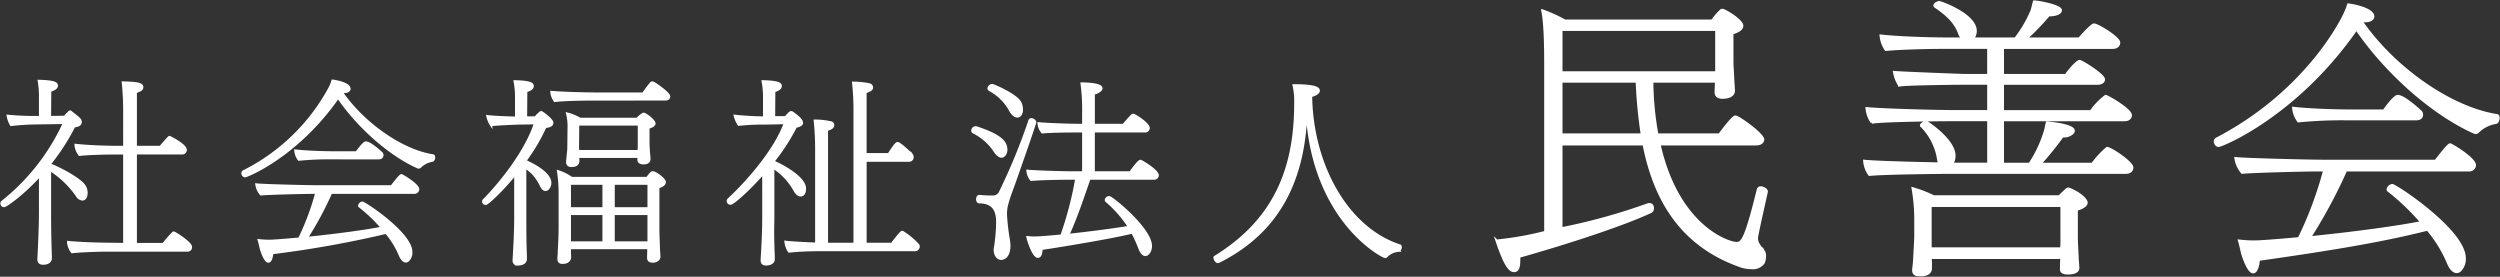
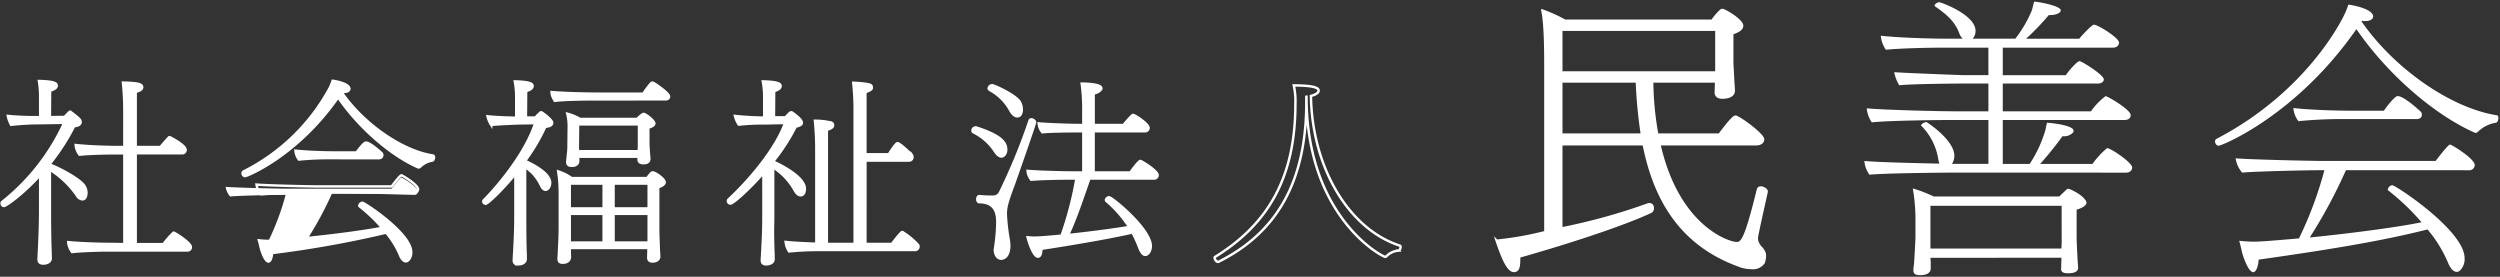
<svg xmlns="http://www.w3.org/2000/svg" width="407.155" height="45.073" viewBox="0 0 407.155 45.073">
  <rect x="0" y="0" width="407.155" height="45.073" fill="#333333" stroke="none" />
  <defs>
    <clipPath id="clip-path">
      <rect id="長方形_328" data-name="長方形 328" width="407.155" height="45.073" fill="none" />
    </clipPath>
  </defs>
  <g id="グループ_273" data-name="グループ 273" transform="translate(0 0)">
    <g id="グループ_273-2" data-name="グループ 273" transform="translate(0 0)" clip-path="url(#clip-path)">
      <path id="パス_427" data-name="パス 427" d="M6.48,25.352C3.587,28.542.889,30.382.595,30.382A.407.407,0,0,1,.2,29.955a.3.3,0,0,1,.13-.263A34.941,34.941,0,0,0,10.394,16.834L5.921,16.9a39.839,39.839,0,0,0-4.175.263,4.447,4.447,0,0,1-.528-1.447,44.779,44.779,0,0,0,4.67.2H6.48V12.789a16.116,16.116,0,0,0-.2-2.763c2.6.067,2.895.395,2.895.757,0,.328-.329.593-1.085.821l-.033,4.31,2.433-.034a2.794,2.794,0,0,1,.4-.459l.329-.329c.066-.067.1-.067.13-.067.066,0,.1,0,.132.067,1.382,1.051,1.579,1.249,1.579,1.61,0,.558-.658.625-1.053.691A35.328,35.328,0,0,1,8.059,23.51v.132c1.513.559,5.1,2.434,5.689,3.585a1.963,1.963,0,0,1,.263,1.018c0,.1,0,1.053-.658,1.053a1.127,1.127,0,0,1-.888-.625,15.368,15.368,0,0,0-4.406-4.209v6.709c0,.887,0,4.045.1,6.51,0,.329.033.822.033,1.218,0,.525-.493.854-1.217.854-.395,0-.757-.133-.757-.689V39c.133-2.27.263-5.492.263-7.826ZM17.4,37.617c-1.347,0-4.373.1-5.722.263a3.077,3.077,0,0,1-.624-1.546V36.27c1.479.164,4.734.295,7.1.295l2.039.034V21.8H18.253c-.855,0-4.012.066-5.36.23a2.974,2.974,0,0,1-.624-1.513v-.064c1.314.164,4.275.328,6.708.328h1.217V15.024a43.845,43.845,0,0,0-.232-4.735c2.368.066,3.125.2,3.125.758,0,.329-.295.525-1.053.755v8.977H26.08c.13-.2.822-.985,1.316-1.512.064-.066.1-.1.164-.1.032,0,2.6,1.283,2.6,2.072a.533.533,0,0,1-.561.558H22.035V36.6H26.54a17.514,17.514,0,0,1,1.579-1.809c.033-.034.066-.066.1-.066.163,0,2.795,1.643,2.795,2.334a.507.507,0,0,1-.528.559Z" transform="translate(0.063 3.165)" fill="#fff" />
      <path id="パス_428" data-name="パス 428" d="M6.48,25.352C3.587,28.542.889,30.382.595,30.382A.407.407,0,0,1,.2,29.955a.3.3,0,0,1,.13-.263A34.941,34.941,0,0,0,10.394,16.834L5.921,16.9a39.839,39.839,0,0,0-4.175.263,4.447,4.447,0,0,1-.528-1.447,44.779,44.779,0,0,0,4.67.2H6.48V12.789a16.116,16.116,0,0,0-.2-2.763c2.6.067,2.895.395,2.895.757,0,.328-.329.593-1.085.821l-.033,4.31,2.433-.034a2.794,2.794,0,0,1,.4-.459l.329-.329c.066-.067.1-.067.13-.067.066,0,.1,0,.132.067,1.382,1.051,1.579,1.249,1.579,1.61,0,.558-.658.625-1.053.691A35.328,35.328,0,0,1,8.059,23.51v.132c1.513.559,5.1,2.434,5.689,3.585a1.963,1.963,0,0,1,.263,1.018c0,.1,0,1.053-.658,1.053a1.127,1.127,0,0,1-.888-.625,15.368,15.368,0,0,0-4.406-4.209v6.709c0,.887,0,4.045.1,6.51,0,.329.033.822.033,1.218,0,.525-.493.854-1.217.854-.395,0-.757-.133-.757-.689V39c.133-2.27.263-5.492.263-7.826ZM17.4,37.617c-1.347,0-4.373.1-5.722.263a3.077,3.077,0,0,1-.624-1.546V36.27c1.479.164,4.734.295,7.1.295l2.039.034V21.8H18.253c-.855,0-4.012.066-5.36.23a2.974,2.974,0,0,1-.624-1.513v-.064c1.314.164,4.275.328,6.708.328h1.217V15.024a43.845,43.845,0,0,0-.232-4.735c2.368.066,3.125.2,3.125.758,0,.329-.295.525-1.053.755v8.977H26.08c.13-.2.822-.985,1.316-1.512.064-.066.1-.1.164-.1.032,0,2.6,1.283,2.6,2.072a.533.533,0,0,1-.561.558H22.035V36.6H26.54a17.514,17.514,0,0,1,1.579-1.809c.033-.034.066-.066.1-.066.163,0,2.795,1.643,2.795,2.334a.507.507,0,0,1-.528.559Z" transform="translate(0.063 3.165)" fill="none" stroke="#fff" stroke-miterlimit="10" stroke-width="0.4" />
-       <path id="パス_429" data-name="パス 429" d="M46.138,11.843C49.756,17.072,56,21.379,61,22.169c.164,0,.2.164.2.295,0,.232-.1.493-.263.528a3.639,3.639,0,0,0-1.974.987.4.4,0,0,1-.263.13c-.066,0-.1-.033-.13-.033C54.327,22.2,49.131,17.861,45.58,12.7c-6.61,9.5-14.8,12.826-15.16,12.826-.232,0-.4-.264-.4-.493a.341.341,0,0,1,.164-.264A32.482,32.482,0,0,0,44.231,11.152,8.779,8.779,0,0,0,44.692,10c.625.067,2.73.493,2.73,1.316,0,.263-.329.493-.855.493a1.415,1.415,0,0,1-.362-.034ZM44.43,28.22a56.483,56.483,0,0,1-3.98,7.4c4.834-.493,9.767-1.151,12.3-1.676A25.6,25.6,0,0,0,49.1,30.457a.174.174,0,0,1-.064-.132.6.6,0,0,1,.493-.462c.361,0,7.956,5,7.956,8.025a1.757,1.757,0,0,1-.493,1.349.523.523,0,0,1-.361.164c-.329,0-.691-.3-.987-1.053a14.422,14.422,0,0,0-2.235-3.617,174.376,174.376,0,0,1-18.581,3.321c-.033.691-.263,1.382-.592,1.382-.395,0-.855-.921-1.216-2.105-.1-.461-.2-.888-.329-1.347a13.848,13.848,0,0,0,1.545.1c.691,0,1.709-.066,5.031-.361a41.472,41.472,0,0,0,2.8-7.5h-.789c-1.118,0-7.169.132-8.254.263a3.043,3.043,0,0,1-.725-1.579c1.184.132,8.254.3,9.834.3H54.3c1.314-1.71,1.512-1.809,1.61-1.809.033,0,.066.033.132.067.428.2,2.564,1.545,2.564,2.2a.592.592,0,0,1-.625.559Zm.032-5.623a47.989,47.989,0,0,0-5.262.23,2.81,2.81,0,0,1-.559-1.447c1.776.2,4.473.3,6.676.3H48.6c.1-.164,1.151-1.612,1.513-1.612.691,0,2.4,1.578,2.566,1.742a.539.539,0,0,1,.1.3c0,.263-.164.493-.591.493Z" transform="translate(9.48 3.157)" fill="#fff" />
+       <path id="パス_429" data-name="パス 429" d="M46.138,11.843C49.756,17.072,56,21.379,61,22.169c.164,0,.2.164.2.295,0,.232-.1.493-.263.528a3.639,3.639,0,0,0-1.974.987.4.4,0,0,1-.263.13c-.066,0-.1-.033-.13-.033C54.327,22.2,49.131,17.861,45.58,12.7c-6.61,9.5-14.8,12.826-15.16,12.826-.232,0-.4-.264-.4-.493a.341.341,0,0,1,.164-.264A32.482,32.482,0,0,0,44.231,11.152,8.779,8.779,0,0,0,44.692,10c.625.067,2.73.493,2.73,1.316,0,.263-.329.493-.855.493a1.415,1.415,0,0,1-.362-.034ZM44.43,28.22a56.483,56.483,0,0,1-3.98,7.4c4.834-.493,9.767-1.151,12.3-1.676A25.6,25.6,0,0,0,49.1,30.457a.174.174,0,0,1-.064-.132.6.6,0,0,1,.493-.462c.361,0,7.956,5,7.956,8.025a1.757,1.757,0,0,1-.493,1.349.523.523,0,0,1-.361.164c-.329,0-.691-.3-.987-1.053a14.422,14.422,0,0,0-2.235-3.617,174.376,174.376,0,0,1-18.581,3.321c-.033.691-.263,1.382-.592,1.382-.395,0-.855-.921-1.216-2.105-.1-.461-.2-.888-.329-1.347a13.848,13.848,0,0,0,1.545.1a41.472,41.472,0,0,0,2.8-7.5h-.789c-1.118,0-7.169.132-8.254.263a3.043,3.043,0,0,1-.725-1.579c1.184.132,8.254.3,9.834.3H54.3c1.314-1.71,1.512-1.809,1.61-1.809.033,0,.066.033.132.067.428.2,2.564,1.545,2.564,2.2a.592.592,0,0,1-.625.559Zm.032-5.623a47.989,47.989,0,0,0-5.262.23,2.81,2.81,0,0,1-.559-1.447c1.776.2,4.473.3,6.676.3H48.6c.1-.164,1.151-1.612,1.513-1.612.691,0,2.4,1.578,2.566,1.742a.539.539,0,0,1,.1.3c0,.263-.164.493-.591.493Z" transform="translate(9.48 3.157)" fill="#fff" />
      <path id="パス_430" data-name="パス 430" d="M46.138,11.843C49.756,17.072,56,21.379,61,22.169c.164,0,.2.164.2.295,0,.232-.1.493-.263.528a3.639,3.639,0,0,0-1.974.987.4.4,0,0,1-.263.13c-.066,0-.1-.033-.13-.033C54.327,22.2,49.131,17.861,45.58,12.7c-6.61,9.5-14.8,12.826-15.16,12.826-.232,0-.4-.264-.4-.493a.341.341,0,0,1,.164-.264A32.482,32.482,0,0,0,44.231,11.152,8.779,8.779,0,0,0,44.692,10c.625.067,2.73.493,2.73,1.316,0,.263-.329.493-.855.493a1.415,1.415,0,0,1-.362-.034ZM44.43,28.22a56.483,56.483,0,0,1-3.98,7.4c4.834-.493,9.767-1.151,12.3-1.676A25.6,25.6,0,0,0,49.1,30.457a.174.174,0,0,1-.064-.132.6.6,0,0,1,.493-.462c.361,0,7.956,5,7.956,8.025a1.757,1.757,0,0,1-.493,1.349.523.523,0,0,1-.361.164c-.329,0-.691-.3-.987-1.053a14.422,14.422,0,0,0-2.235-3.617,174.376,174.376,0,0,1-18.581,3.321c-.033.691-.263,1.382-.592,1.382-.395,0-.855-.921-1.216-2.105-.1-.461-.2-.888-.329-1.347a13.848,13.848,0,0,0,1.545.1c.691,0,1.709-.066,5.031-.361a41.472,41.472,0,0,0,2.8-7.5h-.789c-1.118,0-7.169.132-8.254.263a3.043,3.043,0,0,1-.725-1.579c1.184.132,8.254.3,9.834.3H54.3c1.314-1.71,1.512-1.809,1.61-1.809.033,0,.066.033.132.067.428.2,2.564,1.545,2.564,2.2a.592.592,0,0,1-.625.559Zm.032-5.623a47.989,47.989,0,0,0-5.262.23,2.81,2.81,0,0,1-.559-1.447c1.776.2,4.473.3,6.676.3H48.6c.1-.164,1.151-1.612,1.513-1.612.691,0,2.4,1.578,2.566,1.742a.539.539,0,0,1,.1.3c0,.263-.164.493-.591.493Z" transform="translate(9.48 3.157)" fill="none" stroke="#fff" stroke-miterlimit="10" stroke-width="0.4" />
      <path id="パス_431" data-name="パス 431" d="M65.054,25.137C62.784,27.931,60.516,30,60.22,30a.4.4,0,0,1-.4-.361.342.342,0,0,1,.133-.263c2.86-2.895,6.906-8.058,8.319-12.5l-2.564.033c-1.118.033-3.98.164-4.6.263a4.264,4.264,0,0,1-.592-1.414c.624.1,3.222.23,4.67.23V12.872a14.136,14.136,0,0,0-.23-2.795c2.729.064,2.893.459,2.893.755,0,.329-.3.591-1.053.822l-.032,4.308h1.578a2.3,2.3,0,0,1,.428-.493,2.967,2.967,0,0,0,.329-.3.181.181,0,0,1,.164-.066c.132,0,1.776,1.25,1.776,1.678,0,.559-.625.624-1.118.691a31.561,31.561,0,0,1-3.289,5.558c1.546.689,4.079,2.072,4.079,3.584,0,.625-.395,1.118-.757,1.118-.23,0-.493-.2-.757-.757a7.884,7.884,0,0,0-1.38-2.006,12.346,12.346,0,0,0-1.185-.953v8.285c0,3.125.034,4.21.067,5.493.032.362.032.855.032,1.25,0,.2-.164.821-1.282.821a.576.576,0,0,1-.658-.624v-.1c.13-2.3.263-4.539.263-6.842ZM77.977,13c-1.61,0-4.734.033-6.479.23a2.437,2.437,0,0,1-.558-1.413c1.414.132,4.833.262,7.925.262h7a17.437,17.437,0,0,1,1.314-1.742.584.584,0,0,1,.164-.066.467.467,0,0,1,.2.066c.2.066,2.531,1.645,2.531,2.2,0,.23-.164.459-.558.459Zm8.748,24.2H73.9v.625c0,.164.032.724.032.888s-.1.887-1.183.887c-.395,0-.658-.13-.658-.624v-.2c0-.032.064-.558.064-1.15.066-1.183.133-2.433.133-4.045v-5.13a24.565,24.565,0,0,0-.263-3.717,7.91,7.91,0,0,1,2.17,1.085H86.528a5.459,5.459,0,0,1,.657-.821.441.441,0,0,1,.232-.1c.426,0,1.941,1.085,1.941,1.579,0,.264-.23.592-1.053.822v6.806c0,1.087.1,3.125.1,3.454.033.362.067.987.067,1.085,0,.395-.4.757-1.053.757-.592,0-.724-.263-.724-.626,0-.13.033-1.183.033-1.51ZM85.114,22.342H75.248c0,.164.033.559.033.691-.033.362-.164.789-1.118.789-.362,0-.658-.164-.658-.592V23.1c0-.032.033-.426.1-.953.033-.461.1-.822.1-1.349l.034-3.059a8.874,8.874,0,0,0-.232-2.4,8.153,8.153,0,0,1,2.072.855h9.306a4.356,4.356,0,0,1,.888-.757l.066-.032a.118.118,0,0,1,.1-.034.243.243,0,0,1,.132.034c.658.295,1.61,1.183,1.61,1.512,0,.362-.559.559-.985.691v2.335c0,.821.066,1.283.066,1.612.032.295.1,1.084.1,1.151,0,.228-.1.689-.921.689-.592,0-.822-.23-.822-.559Zm-5.689,4.373H73.9V30.76h5.523Zm0,4.933H73.9v4.67h5.523Zm5.755-14.568H75.248c0,1.25-.033,3.781-.033,3.781,0,.1.033.329.033.591h9.9c0-.228.033-.624.033-1.084Zm1.579,9.635H81.035V30.76h5.723Zm0,7.859V31.648H81.035v4.67h5.723Z" transform="translate(18.888 3.181)" fill="#fff" />
      <path id="パス_432" data-name="パス 432" d="M65.054,25.137C62.784,27.931,60.516,30,60.22,30a.4.4,0,0,1-.4-.361.342.342,0,0,1,.133-.263c2.86-2.895,6.906-8.058,8.319-12.5l-2.564.033c-1.118.033-3.98.164-4.6.263a4.264,4.264,0,0,1-.592-1.414c.624.1,3.222.23,4.67.23V12.872a14.136,14.136,0,0,0-.23-2.795c2.729.064,2.893.459,2.893.755,0,.329-.3.591-1.053.822l-.032,4.308h1.578a2.3,2.3,0,0,1,.428-.493,2.967,2.967,0,0,0,.329-.3.181.181,0,0,1,.164-.066c.132,0,1.776,1.25,1.776,1.678,0,.559-.625.624-1.118.691a31.561,31.561,0,0,1-3.289,5.558c1.546.689,4.079,2.072,4.079,3.584,0,.625-.395,1.118-.757,1.118-.23,0-.493-.2-.757-.757a7.884,7.884,0,0,0-1.38-2.006,12.346,12.346,0,0,0-1.185-.953v8.285c0,3.125.034,4.21.067,5.493.032.362.032.855.032,1.25,0,.2-.164.821-1.282.821a.576.576,0,0,1-.658-.624v-.1c.13-2.3.263-4.539.263-6.842ZM77.977,13c-1.61,0-4.734.033-6.479.23a2.437,2.437,0,0,1-.558-1.413c1.414.132,4.833.262,7.925.262h7a17.437,17.437,0,0,1,1.314-1.742.584.584,0,0,1,.164-.066.467.467,0,0,1,.2.066c.2.066,2.531,1.645,2.531,2.2,0,.23-.164.459-.558.459Zm8.748,24.2H73.9v.625c0,.164.032.724.032.888s-.1.887-1.183.887c-.395,0-.658-.13-.658-.624v-.2c0-.032.064-.558.064-1.15.066-1.183.133-2.433.133-4.045v-5.13a24.565,24.565,0,0,0-.263-3.717,7.91,7.91,0,0,1,2.17,1.085H86.528a5.459,5.459,0,0,1,.657-.821.441.441,0,0,1,.232-.1c.426,0,1.941,1.085,1.941,1.579,0,.264-.23.592-1.053.822v6.806c0,1.087.1,3.125.1,3.454.033.362.067.987.067,1.085,0,.395-.4.757-1.053.757-.592,0-.724-.263-.724-.626,0-.13.033-1.183.033-1.51ZM85.114,22.342H75.248c0,.164.033.559.033.691-.033.362-.164.789-1.118.789-.362,0-.658-.164-.658-.592V23.1c0-.032.033-.426.1-.953.033-.461.1-.822.1-1.349l.034-3.059a8.874,8.874,0,0,0-.232-2.4,8.153,8.153,0,0,1,2.072.855h9.306a4.356,4.356,0,0,1,.888-.757l.066-.032a.118.118,0,0,1,.1-.034.243.243,0,0,1,.132.034c.658.295,1.61,1.183,1.61,1.512,0,.362-.559.559-.985.691v2.335c0,.821.066,1.283.066,1.612.032.295.1,1.084.1,1.151,0,.228-.1.689-.921.689-.592,0-.822-.23-.822-.559Zm-5.689,4.373H73.9V30.76h5.523Zm0,4.933H73.9v4.67h5.523Zm5.755-14.568H75.248c0,1.25-.033,3.781-.033,3.781,0,.1.033.329.033.591h9.9c0-.228.033-.624.033-1.084Zm1.579,9.635H81.035V30.76h5.723Zm0,7.859V31.648H81.035v4.67h5.723Z" transform="translate(18.888 3.181)" fill="none" stroke="#fff" stroke-miterlimit="10" stroke-width="0.4" />
      <path id="パス_433" data-name="パス 433" d="M95.888,25.007c-2.533,2.86-4.967,4.966-5.36,4.966a.43.43,0,0,1-.429-.4.406.406,0,0,1,.132-.295c3.125-2.895,7.6-8.025,9.176-12.431l-3.355.066a36.989,36.989,0,0,0-4.176.2A4.292,4.292,0,0,1,91.25,15.7c.757.1,3.025.263,4.375.263h.393V12.872a14.216,14.216,0,0,0-.229-2.795c2.729.064,2.893.459,2.893.755,0,.329-.3.591-1.053.822L97.6,15.929h1.908a1.983,1.983,0,0,1,.428-.461s.262-.362.492-.362c.067,0,.1.033.164.066.822.592,1.546,1.184,1.546,1.645,0,.23-.132.426-.987.625a32.639,32.639,0,0,1-3.683,5.689c.789.329,5.163,2.433,5.163,4.406,0,1.02-.526,1.085-.691,1.085-.3,0-.658-.23-.987-.857a10.391,10.391,0,0,0-3.485-3.683v8.221c0,.493-.033,1.284-.033,2.4,0,.822.033,1.841.066,3.091.033.362.033.855.033,1.25,0,.722-.92.821-1.217.821-.361,0-.689-.13-.689-.624v-.1c.13-2.3.263-4.539.263-6.842Zm9.142,12.528a46.989,46.989,0,0,0-4.966.23,3.49,3.49,0,0,1-.559-1.546c1.018.132,3.189.232,5,.3V21.554a46.181,46.181,0,0,0-.23-5.066h.23a11.354,11.354,0,0,1,2.1.23c.3.033.625.1.625.525,0,.3-.362.528-1.02.725V36.548h4.539V15.075a41.11,41.11,0,0,0-.23-4.77,15.633,15.633,0,0,1,2.4.23c.3.066.625.132.625.558,0,.3-.362.493-1.053.725V21.946h3.814s1.118-1.808,1.414-1.808c.395,0,1.972,1.546,2.335,1.909a.55.55,0,0,1,.1.329.542.542,0,0,1-.559.591h-7.1V36.548H116.8c1.184-1.545,1.579-1.941,1.678-1.941a.286.286,0,0,1,.2.1,11.641,11.641,0,0,1,2.334,1.939.379.379,0,0,1,.133.329.572.572,0,0,1-.626.559Z" transform="translate(28.447 3.181)" fill="#fff" />
      <path id="パス_434" data-name="パス 434" d="M95.888,25.007c-2.533,2.86-4.967,4.966-5.36,4.966a.43.43,0,0,1-.429-.4.406.406,0,0,1,.132-.295c3.125-2.895,7.6-8.025,9.176-12.431l-3.355.066a36.989,36.989,0,0,0-4.176.2A4.292,4.292,0,0,1,91.25,15.7c.757.1,3.025.263,4.375.263h.393V12.872a14.216,14.216,0,0,0-.229-2.795c2.729.064,2.893.459,2.893.755,0,.329-.3.591-1.053.822L97.6,15.929h1.908a1.983,1.983,0,0,1,.428-.461s.262-.362.492-.362c.067,0,.1.033.164.066.822.592,1.546,1.184,1.546,1.645,0,.23-.132.426-.987.625a32.639,32.639,0,0,1-3.683,5.689c.789.329,5.163,2.433,5.163,4.406,0,1.02-.526,1.085-.691,1.085-.3,0-.658-.23-.987-.857a10.391,10.391,0,0,0-3.485-3.683v8.221c0,.493-.033,1.284-.033,2.4,0,.822.033,1.841.066,3.091.033.362.033.855.033,1.25,0,.722-.92.821-1.217.821-.361,0-.689-.13-.689-.624v-.1c.13-2.3.263-4.539.263-6.842Zm9.142,12.528a46.989,46.989,0,0,0-4.966.23,3.49,3.49,0,0,1-.559-1.546c1.018.132,3.189.232,5,.3V21.554a46.181,46.181,0,0,0-.23-5.066h.23a11.354,11.354,0,0,1,2.1.23c.3.033.625.1.625.525,0,.3-.362.528-1.02.725V36.548h4.539V15.075a41.11,41.11,0,0,0-.23-4.77,15.633,15.633,0,0,1,2.4.23c.3.066.625.132.625.558,0,.3-.362.493-1.053.725V21.946h3.814s1.118-1.808,1.414-1.808c.395,0,1.972,1.546,2.335,1.909a.55.55,0,0,1,.1.329.542.542,0,0,1-.559.591h-7.1V36.548H116.8c1.184-1.545,1.579-1.941,1.678-1.941a.286.286,0,0,1,.2.1,11.641,11.641,0,0,1,2.334,1.939.379.379,0,0,1,.133.329.572.572,0,0,1-.626.559Z" transform="translate(28.447 3.181)" fill="none" stroke="#fff" stroke-miterlimit="10" stroke-width="0.4" />
      <path id="パス_435" data-name="パス 435" d="M124.092,21.466a8.936,8.936,0,0,0-3.554-3.191.27.27,0,0,1-.163-.263.52.52,0,0,1,.526-.526.3.3,0,0,1,.164.033c3.814,1.25,4.8,2.337,4.8,3.585,0,.691-.428,1.117-.757,1.117-.3,0-.658-.229-1.018-.755m1.709,10.26a34.375,34.375,0,0,0,.461,4.012,8.019,8.019,0,0,1,.1.954c0,2.137-1.184,2.17-1.316,2.17-.559,0-1.02-.591-1.02-1.413a1.119,1.119,0,0,1,.033-.329,29.192,29.192,0,0,0,.363-4.11c0-1.251-.133-3.355-2.96-3.355-.2,0-.3-.23-.3-.493,0-.229.1-.493.329-.493h.032a16.363,16.363,0,0,0,1.809.1h.395a1.236,1.236,0,0,0,1.118-.658,97.8,97.8,0,0,0,4.835-11.742.274.274,0,0,1,.262-.2c.263,0,.624.23.624.493,0,.13-1.643,4.933-3.484,10.129-1.25,3.32-1.283,3.88-1.283,4.933m1.874-16.048c-.329,0-.724-.263-1.084-.855a8.256,8.256,0,0,0-3.421-3.454.338.338,0,0,1-.164-.229.6.6,0,0,1,.593-.526c.262,0,4.076,1.678,4.57,2.893a2.547,2.547,0,0,1,.23,1.053,1.463,1.463,0,0,1-.262.921.655.655,0,0,1-.462.2m11.74,10.129c-1.018,2.86-2.17,6.444-3.485,9.208,3.42-.362,7.53-.888,9.964-1.316a19.138,19.138,0,0,0-3.716-4.242.251.251,0,0,1-.066-.164.537.537,0,0,1,.526-.428c.46,0,6.775,5.163,6.775,7.926,0,.887-.493,1.446-.888,1.446-.364,0-.693-.395-1.022-1.282a22.423,22.423,0,0,0-1.083-2.367c-3.88.92-11.74,2.2-14.831,2.662,0,1.118-.363,1.283-.559,1.283-.724,0-1.546-2.531-1.676-3.156.361.033.689.066,1.051.066,1.118,0,3.749-.263,4.471-.329a56.6,56.6,0,0,0,2.433-9.306h-1.675c-1.118,0-4.6.066-5.689.2a2.567,2.567,0,0,1-.591-1.446c1.183.13,5.556.262,7.167.262h1.909V18.111h-1.645c-1.151,0-3.946.033-5.031.164a2.574,2.574,0,0,1-.592-1.446c1.184.13,4.9.263,6.476.263h.792V15.086a31.755,31.755,0,0,0-.264-4.735c.4,0,3.191.032,3.191.757a.3.3,0,0,1-.033.164,1.732,1.732,0,0,1-1.218.658v5.163h4.87a15.959,15.959,0,0,1,1.413-1.579.171.171,0,0,1,.132-.066c.295,0,2.531,1.447,2.531,2.138a.564.564,0,0,1-.624.525H140.1V24.82h5.987c.3-.426,1.349-1.875,1.645-1.875.132,0,2.795,1.579,2.795,2.335a.565.565,0,0,1-.624.526Z" transform="translate(38.006 3.268)" fill="#fff" />
      <path id="パス_436" data-name="パス 436" d="M124.092,21.466a8.936,8.936,0,0,0-3.554-3.191.27.27,0,0,1-.163-.263.52.52,0,0,1,.526-.526.3.3,0,0,1,.164.033c3.814,1.25,4.8,2.337,4.8,3.585,0,.691-.428,1.117-.757,1.117C124.814,22.222,124.452,21.993,124.092,21.466Zm1.709,10.26a34.375,34.375,0,0,0,.461,4.012,8.019,8.019,0,0,1,.1.954c0,2.137-1.184,2.17-1.316,2.17-.559,0-1.02-.591-1.02-1.413a1.119,1.119,0,0,1,.033-.329,29.192,29.192,0,0,0,.363-4.11c0-1.251-.133-3.355-2.96-3.355-.2,0-.3-.23-.3-.493,0-.229.1-.493.329-.493h.032a16.363,16.363,0,0,0,1.809.1h.395a1.236,1.236,0,0,0,1.118-.658,97.8,97.8,0,0,0,4.835-11.742.274.274,0,0,1,.262-.2c.263,0,.624.23.624.493,0,.13-1.643,4.933-3.484,10.129C125.834,30.113,125.8,30.674,125.8,31.726Zm1.874-16.048c-.329,0-.724-.263-1.084-.855a8.256,8.256,0,0,0-3.421-3.454.338.338,0,0,1-.164-.229.6.6,0,0,1,.593-.526c.262,0,4.076,1.678,4.57,2.893a2.547,2.547,0,0,1,.23,1.053,1.463,1.463,0,0,1-.262.921A.655.655,0,0,1,127.675,15.678Zm11.74,10.129c-1.018,2.86-2.17,6.444-3.485,9.208,3.42-.362,7.53-.888,9.964-1.316a19.138,19.138,0,0,0-3.716-4.242.251.251,0,0,1-.066-.164.537.537,0,0,1,.526-.428c.46,0,6.775,5.163,6.775,7.926,0,.887-.493,1.446-.888,1.446-.364,0-.693-.395-1.022-1.282a22.423,22.423,0,0,0-1.083-2.367c-3.88.92-11.74,2.2-14.831,2.662,0,1.118-.363,1.283-.559,1.283-.724,0-1.546-2.531-1.676-3.156.361.033.689.066,1.051.066,1.118,0,3.749-.263,4.471-.329a56.6,56.6,0,0,0,2.433-9.306h-1.675c-1.118,0-4.6.066-5.689.2a2.567,2.567,0,0,1-.591-1.446c1.183.13,5.556.262,7.167.262h1.909V18.111h-1.645c-1.151,0-3.946.033-5.031.164a2.574,2.574,0,0,1-.592-1.446c1.184.13,4.9.263,6.476.263h.792V15.086a31.755,31.755,0,0,0-.264-4.735c.4,0,3.191.032,3.191.757a.3.3,0,0,1-.033.164,1.732,1.732,0,0,1-1.218.658v5.163h4.87a15.959,15.959,0,0,1,1.413-1.579.171.171,0,0,1,.132-.066c.295,0,2.531,1.447,2.531,2.138a.564.564,0,0,1-.624.525H140.1V24.82h5.987c.3-.426,1.349-1.875,1.645-1.875.132,0,2.795,1.579,2.795,2.335a.565.565,0,0,1-.624.526Z" transform="translate(38.006 3.268)" fill="none" stroke="#fff" stroke-miterlimit="10" stroke-width="0.4" />
-       <path id="パス_437" data-name="パス 437" d="M165.279,12.417v.889c0,13.349-5.129,21.407-14.272,25.978-.033,0-.064.033-.1.033a.51.51,0,0,1-.395-.262.78.78,0,0,1-.164-.4c0-.064,0-.1.034-.13C159.293,33.037,163.5,25.275,163.5,13.6a11.9,11.9,0,0,0-.262-3.025c3.749,0,4.045.525,4.045.854,0,.462-.855.757-1.25.855.164,11.411,5.985,21.606,14.438,24.369.13.032.164.132.164.263,0,.23-.2.559-.3.559a3.042,3.042,0,0,0-1.939.854c-.1.1-.164.164-.263.164-.46,0-12.826-6.444-12.826-26.078Z" transform="translate(47.47 3.339)" fill="#fff" />
      <path id="パス_438" data-name="パス 438" d="M165.279,12.417v.889c0,13.349-5.129,21.407-14.272,25.978-.033,0-.064.033-.1.033a.51.51,0,0,1-.395-.262.78.78,0,0,1-.164-.4c0-.064,0-.1.034-.13C159.293,33.037,163.5,25.275,163.5,13.6a11.9,11.9,0,0,0-.262-3.025c3.749,0,4.045.525,4.045.854,0,.462-.855.757-1.25.855.164,11.411,5.985,21.606,14.438,24.369.13.032.164.132.164.263,0,.23-.2.559-.3.559a3.042,3.042,0,0,0-1.939.854c-.1.1-.164.164-.263.164-.46,0-12.826-6.444-12.826-26.078Z" transform="translate(47.47 3.339)" fill="none" stroke="#fff" stroke-miterlimit="10" stroke-width="0.4" />
      <path id="パス_439" data-name="パス 439" d="M229.225,30.836c-.389,1.8-1.607,7.109-1.607,7.548,0,.778.389,1.216,1.12,2.142a1.323,1.323,0,0,1,.195.778,3.238,3.238,0,0,1-.195,1.071,2.111,2.111,0,0,1-2,.876,5.524,5.524,0,0,1-2-.388c-9.152-3.312-13.681-10.323-15.531-19.766H195.779V36.825a97.884,97.884,0,0,0,14.069-3.895.62.62,0,0,1,.292-.049c.389,0,.535.293.535.632a.639.639,0,0,1-.291.585c-5.454,2.533-15.776,5.7-21.471,7.3,0,1.266,0,2.337-.828,2.337-.876,0-1.7-1.608-2.824-4.918a52.11,52.11,0,0,0,7.935-1.412V10.876c0-2.629,0-7.351-.487-9.543a23.67,23.67,0,0,1,3.651,1.655h24a10.514,10.514,0,0,1,1.363-1.607.421.421,0,0,1,.292-.146c.341,0,3.213,1.657,3.213,2.58,0,.389-.341.829-1.607,1.217V9.757c0,.534.146,2.58.146,3.067.049.536.1,1.46.1,1.558,0,.975-1.266,1.12-1.8,1.12-.826,0-1.118-.341-1.118-.876,0-.193.049-1.168.049-1.753H210.578a50.038,50.038,0,0,0,.828,8.667h10.127c2.142-2.874,2.483-2.922,2.629-2.922.487,0,4.48,2.874,4.48,3.7,0,.389-.342.779-1.121.779H211.748c3.018,13.486,11.294,16.115,12.56,16.115.876,0,1.46-.391,3.506-8.714a.434.434,0,0,1,.486-.342c.391,0,.925.342.925.632Zm-8.179-20.4V4.45H195.779v6.962h25.267Zm-25.267,2.435v8.667h13.144a77.383,77.383,0,0,1-.828-8.667Z" transform="translate(58.493 0.39)" fill="#fff" />
      <path id="パス_440" data-name="パス 440" d="M229.225,30.836c-.389,1.8-1.607,7.109-1.607,7.548,0,.778.389,1.216,1.12,2.142a1.323,1.323,0,0,1,.195.778,3.238,3.238,0,0,1-.195,1.071,2.111,2.111,0,0,1-2,.876,5.524,5.524,0,0,1-2-.388c-9.152-3.312-13.681-10.323-15.531-19.766H195.779V36.825a97.884,97.884,0,0,0,14.069-3.895.62.62,0,0,1,.292-.049c.389,0,.535.293.535.632a.639.639,0,0,1-.291.585c-5.454,2.533-15.776,5.7-21.471,7.3,0,1.266,0,2.337-.828,2.337-.876,0-1.7-1.608-2.824-4.918a52.11,52.11,0,0,0,7.935-1.412V10.876c0-2.629,0-7.351-.487-9.543a23.67,23.67,0,0,1,3.651,1.655h24a10.514,10.514,0,0,1,1.363-1.607.421.421,0,0,1,.292-.146c.341,0,3.213,1.657,3.213,2.58,0,.389-.341.829-1.607,1.217V9.757c0,.534.146,2.58.146,3.067.049.536.1,1.46.1,1.558,0,.975-1.266,1.12-1.8,1.12-.826,0-1.118-.341-1.118-.876,0-.193.049-1.168.049-1.753H210.578a50.038,50.038,0,0,0,.828,8.667h10.127c2.142-2.874,2.483-2.922,2.629-2.922.487,0,4.48,2.874,4.48,3.7,0,.389-.342.779-1.121.779H211.748c3.018,13.486,11.294,16.115,12.56,16.115.876,0,1.46-.391,3.506-8.714a.434.434,0,0,1,.486-.342c.391,0,.925.342.925.632Zm-8.179-20.4V4.45H195.779v6.962h25.267Zm-25.267,2.435v8.667h13.144a77.383,77.383,0,0,1-.828-8.667Z" transform="translate(58.493 0.39)" fill="none" stroke="#fff" stroke-miterlimit="10" stroke-width="0.4" />
      <path id="パス_441" data-name="パス 441" d="M245.279,28.049c-2.043,0-11.392.1-13.68.339a4.384,4.384,0,0,1-.828-2.239c1.85.2,7.887.341,12.219.438-.047-.195-.145-.487-.193-.78a9.785,9.785,0,0,0-2.726-5.355c-.05,0-.05-.049-.05-.1,0-.1.147-.243.292-.341a1.46,1.46,0,0,1,.535-.195h.049c1.217.778,4.529,3.26,4.529,5.5a2.455,2.455,0,0,1-.389,1.313h5.939V19.479h-6.233c-2.043,0-10.467.1-12.755.389a4.68,4.68,0,0,1-.828-2.288c2.435.242,11.344.487,14.8.487h5.014V13.539h-4.041s-8.861.049-10.468.293a5.811,5.811,0,0,1-.828-2.143c1.7.146,11.247.487,11.247.487h4.089V7.7h-7.74c-2,0-6.671.1-8.959.341a4.7,4.7,0,0,1-.828-2.288c2.434.292,7.547.486,11.052.486h2.288a2.2,2.2,0,0,1-.535-.826c-.682-1.9-2.045-3.116-3.895-4.383a.263.263,0,0,1-.147-.195c0-.243.488-.534.779-.534.2,0,5.892,2,5.892,4.675a1.757,1.757,0,0,1-.487,1.263h6.963a20.055,20.055,0,0,0,2.678-4.575c.145-.438.242-.974.389-1.46.632,0,4.333.68,4.333,1.412,0,.487-.925.779-1.655.779h-.293a40.545,40.545,0,0,1-3.7,3.845h8.665c.049-.1,2-2.287,2.385-2.287.633,0,4.091,2.142,4.091,2.921,0,.389-.293.828-1.024.828H253.313v4.479h10.273c.292-.487,1.8-2.288,2.239-2.288.341,0,3.943,2.241,3.943,2.971,0,.339-.292.68-1.022.68H253.313v4.529h14.363a10.649,10.649,0,0,1,2.385-2.483c.292,0,4.089,2.189,4.089,3.114,0,.391-.292.78-1.021.78H253.313v7.155h4.381a20.427,20.427,0,0,0,2.435-5.11c.193-.536.242-1.072.389-1.607.876.049,4.333.438,4.333,1.314a.724.724,0,0,1-.1.292,2.007,2.007,0,0,1-1.705.584,56.216,56.216,0,0,1-3.65,4.526h8.519a14.143,14.143,0,0,1,2.385-2.58c.584,0,4.089,2.338,4.089,3.167,0,.388-.291.828-1.022.828Zm-3.747,13.873.049.634v1.12c0,.243-.1,1.071-1.705,1.071-.682,0-1.12-.146-1.12-.779v-.146c0-.1.1-.73.147-1.509.049-.974.193-3.31.193-3.9v-2.58a29.533,29.533,0,0,0-.438-5.208,21.618,21.618,0,0,1,3.408,1.314h20.449c.438-.438.876-.829,1.217-1.168a.818.818,0,0,1,.242-.1c.05,0,.1.049.2.049,2.384,1.021,2.775,2.043,2.775,2.189,0,.586-.925.974-1.607,1.168v4.529c0,.925.146,3.163.146,3.6.049.486.1,1.266.1,1.362,0,.876-1.363.876-1.656.876-.876,0-1.118-.289-1.118-.68,0-.147.049-1.314.049-1.851ZM262.9,33.453H241.532v6.962h21.324c.049-.536.049-1.071.049-1.316Z" transform="translate(72.862 0.063)" fill="#fff" />
-       <path id="パス_442" data-name="パス 442" d="M245.279,28.049c-2.043,0-11.392.1-13.68.339a4.384,4.384,0,0,1-.828-2.239c1.85.2,7.887.341,12.219.438-.047-.195-.145-.487-.193-.78a9.785,9.785,0,0,0-2.726-5.355c-.05,0-.05-.049-.05-.1,0-.1.147-.243.292-.341a1.46,1.46,0,0,1,.535-.195h.049c1.217.778,4.529,3.26,4.529,5.5a2.455,2.455,0,0,1-.389,1.313h5.939V19.479h-6.233c-2.043,0-10.467.1-12.755.389a4.68,4.68,0,0,1-.828-2.288c2.435.242,11.344.487,14.8.487h5.014V13.539h-4.041s-8.861.049-10.468.293a5.811,5.811,0,0,1-.828-2.143c1.7.146,11.247.487,11.247.487h4.089V7.7h-7.74c-2,0-6.671.1-8.959.341a4.7,4.7,0,0,1-.828-2.288c2.434.292,7.547.486,11.052.486h2.288a2.2,2.2,0,0,1-.535-.826c-.682-1.9-2.045-3.116-3.895-4.383a.263.263,0,0,1-.147-.195c0-.243.488-.534.779-.534.2,0,5.892,2,5.892,4.675a1.757,1.757,0,0,1-.487,1.263h6.963a20.055,20.055,0,0,0,2.678-4.575c.145-.438.242-.974.389-1.46.632,0,4.333.68,4.333,1.412,0,.487-.925.779-1.655.779h-.293a40.545,40.545,0,0,1-3.7,3.845h8.665c.049-.1,2-2.287,2.385-2.287.633,0,4.091,2.142,4.091,2.921,0,.389-.293.828-1.024.828H253.313v4.479h10.273c.292-.487,1.8-2.288,2.239-2.288.341,0,3.943,2.241,3.943,2.971,0,.339-.292.68-1.022.68H253.313v4.529h14.363a10.649,10.649,0,0,1,2.385-2.483c.292,0,4.089,2.189,4.089,3.114,0,.391-.292.78-1.021.78H253.313v7.155h4.381a20.427,20.427,0,0,0,2.435-5.11c.193-.536.242-1.072.389-1.607.876.049,4.333.438,4.333,1.314a.724.724,0,0,1-.1.292,2.007,2.007,0,0,1-1.705.584,56.216,56.216,0,0,1-3.65,4.526h8.519a14.143,14.143,0,0,1,2.385-2.58c.584,0,4.089,2.338,4.089,3.167,0,.388-.291.828-1.022.828Zm-3.747,13.873.049.634v1.12c0,.243-.1,1.071-1.705,1.071-.682,0-1.12-.146-1.12-.779v-.146c0-.1.1-.73.147-1.509.049-.974.193-3.31.193-3.9v-2.58a29.533,29.533,0,0,0-.438-5.208,21.618,21.618,0,0,1,3.408,1.314h20.449c.438-.438.876-.829,1.217-1.168a.818.818,0,0,1,.242-.1c.05,0,.1.049.2.049,2.384,1.021,2.775,2.043,2.775,2.189,0,.586-.925.974-1.607,1.168v4.529c0,.925.146,3.163.146,3.6.049.486.1,1.266.1,1.362,0,.876-1.363.876-1.656.876-.876,0-1.118-.289-1.118-.68,0-.147.049-1.314.049-1.851ZM262.9,33.453H241.532v6.962h21.324c.049-.536.049-1.071.049-1.316Z" transform="translate(72.862 0.063)" fill="none" stroke="#fff" stroke-miterlimit="10" stroke-width="0.4" />
      <path id="パス_443" data-name="パス 443" d="M298.029,3.3c5.355,7.742,14.6,14.119,22.006,15.288.243,0,.292.243.292.439,0,.339-.146.729-.389.778a5.385,5.385,0,0,0-2.921,1.46.582.582,0,0,1-.391.195c-.1,0-.145-.049-.193-.049-6.28-2.775-13.973-9.2-19.231-16.845-9.786,14.07-21.91,18.989-22.444,18.989-.342,0-.584-.391-.584-.732a.5.5,0,0,1,.242-.389c15.044-7.838,20.644-19.864,20.79-20.156a13,13,0,0,0,.682-1.7c.925.1,4.041.732,4.041,1.947,0,.389-.487.73-1.266.73a2.183,2.183,0,0,1-.536-.049ZM295.5,27.541A83.347,83.347,0,0,1,289.605,38.5c7.158-.729,14.461-1.7,18.208-2.481a37.846,37.846,0,0,0-5.4-5.162.252.252,0,0,1-.1-.195.883.883,0,0,1,.729-.682c.536,0,11.781,7.4,11.781,11.878a2.61,2.61,0,0,1-.729,2,.783.783,0,0,1-.537.242c-.487,0-1.021-.438-1.459-1.558a21.309,21.309,0,0,0-3.312-5.355c-6.718,1.7-14.411,3.067-27.507,4.918-.049,1.022-.39,2.043-.876,2.043-.584,0-1.266-1.363-1.8-3.116-.146-.68-.292-1.314-.487-2a20.6,20.6,0,0,0,2.288.146c1.024,0,2.531-.1,7.448-.534a61.32,61.32,0,0,0,4.139-11.1h-1.17c-1.655,0-10.613.2-12.219.391a4.51,4.51,0,0,1-1.071-2.337c1.753.193,12.221.438,14.557.438H310.1c1.949-2.531,2.241-2.678,2.387-2.678.049,0,.1.049.193.1.634.291,3.8,2.287,3.8,3.26a.876.876,0,0,1-.925.828Zm.049-8.325a71.556,71.556,0,0,0-7.79.341,4.131,4.131,0,0,1-.828-2.142c2.629.292,6.621.438,9.884.438h4.868c.146-.245,1.7-2.385,2.239-2.385,1.024,0,3.554,2.337,3.8,2.58a.789.789,0,0,1,.146.438c0,.389-.242.73-.876.73Z" transform="translate(86.566 0.179)" fill="#fff" />
-       <path id="パス_444" data-name="パス 444" d="M298.029,3.3c5.355,7.742,14.6,14.119,22.006,15.288.243,0,.292.243.292.439,0,.339-.146.729-.389.778a5.385,5.385,0,0,0-2.921,1.46.582.582,0,0,1-.391.195c-.1,0-.145-.049-.193-.049-6.28-2.775-13.973-9.2-19.231-16.845-9.786,14.07-21.91,18.989-22.444,18.989-.342,0-.584-.391-.584-.732a.5.5,0,0,1,.242-.389c15.044-7.838,20.644-19.864,20.79-20.156a13,13,0,0,0,.682-1.7c.925.1,4.041.732,4.041,1.947,0,.389-.487.73-1.266.73a2.183,2.183,0,0,1-.536-.049ZM295.5,27.541A83.347,83.347,0,0,1,289.605,38.5c7.158-.729,14.461-1.7,18.208-2.481a37.846,37.846,0,0,0-5.4-5.162.252.252,0,0,1-.1-.195.883.883,0,0,1,.729-.682c.536,0,11.781,7.4,11.781,11.878a2.61,2.61,0,0,1-.729,2,.783.783,0,0,1-.537.242c-.487,0-1.021-.438-1.459-1.558a21.309,21.309,0,0,0-3.312-5.355c-6.718,1.7-14.411,3.067-27.507,4.918-.049,1.022-.39,2.043-.876,2.043-.584,0-1.266-1.363-1.8-3.116-.146-.68-.292-1.314-.487-2a20.6,20.6,0,0,0,2.288.146c1.024,0,2.531-.1,7.448-.534a61.32,61.32,0,0,0,4.139-11.1h-1.17c-1.655,0-10.613.2-12.219.391a4.51,4.51,0,0,1-1.071-2.337c1.753.193,12.221.438,14.557.438H310.1c1.949-2.531,2.241-2.678,2.387-2.678.049,0,.1.049.193.1.634.291,3.8,2.287,3.8,3.26a.876.876,0,0,1-.925.828Zm.049-8.325a71.556,71.556,0,0,0-7.79.341,4.131,4.131,0,0,1-.828-2.142c2.629.292,6.621.438,9.884.438h4.868c.146-.245,1.7-2.385,2.239-2.385,1.024,0,3.554,2.337,3.8,2.58a.789.789,0,0,1,.146.438c0,.389-.242.73-.876.73Z" transform="translate(86.566 0.179)" fill="none" stroke="#fff" stroke-miterlimit="10" stroke-width="0.4" />
    </g>
  </g>
</svg>